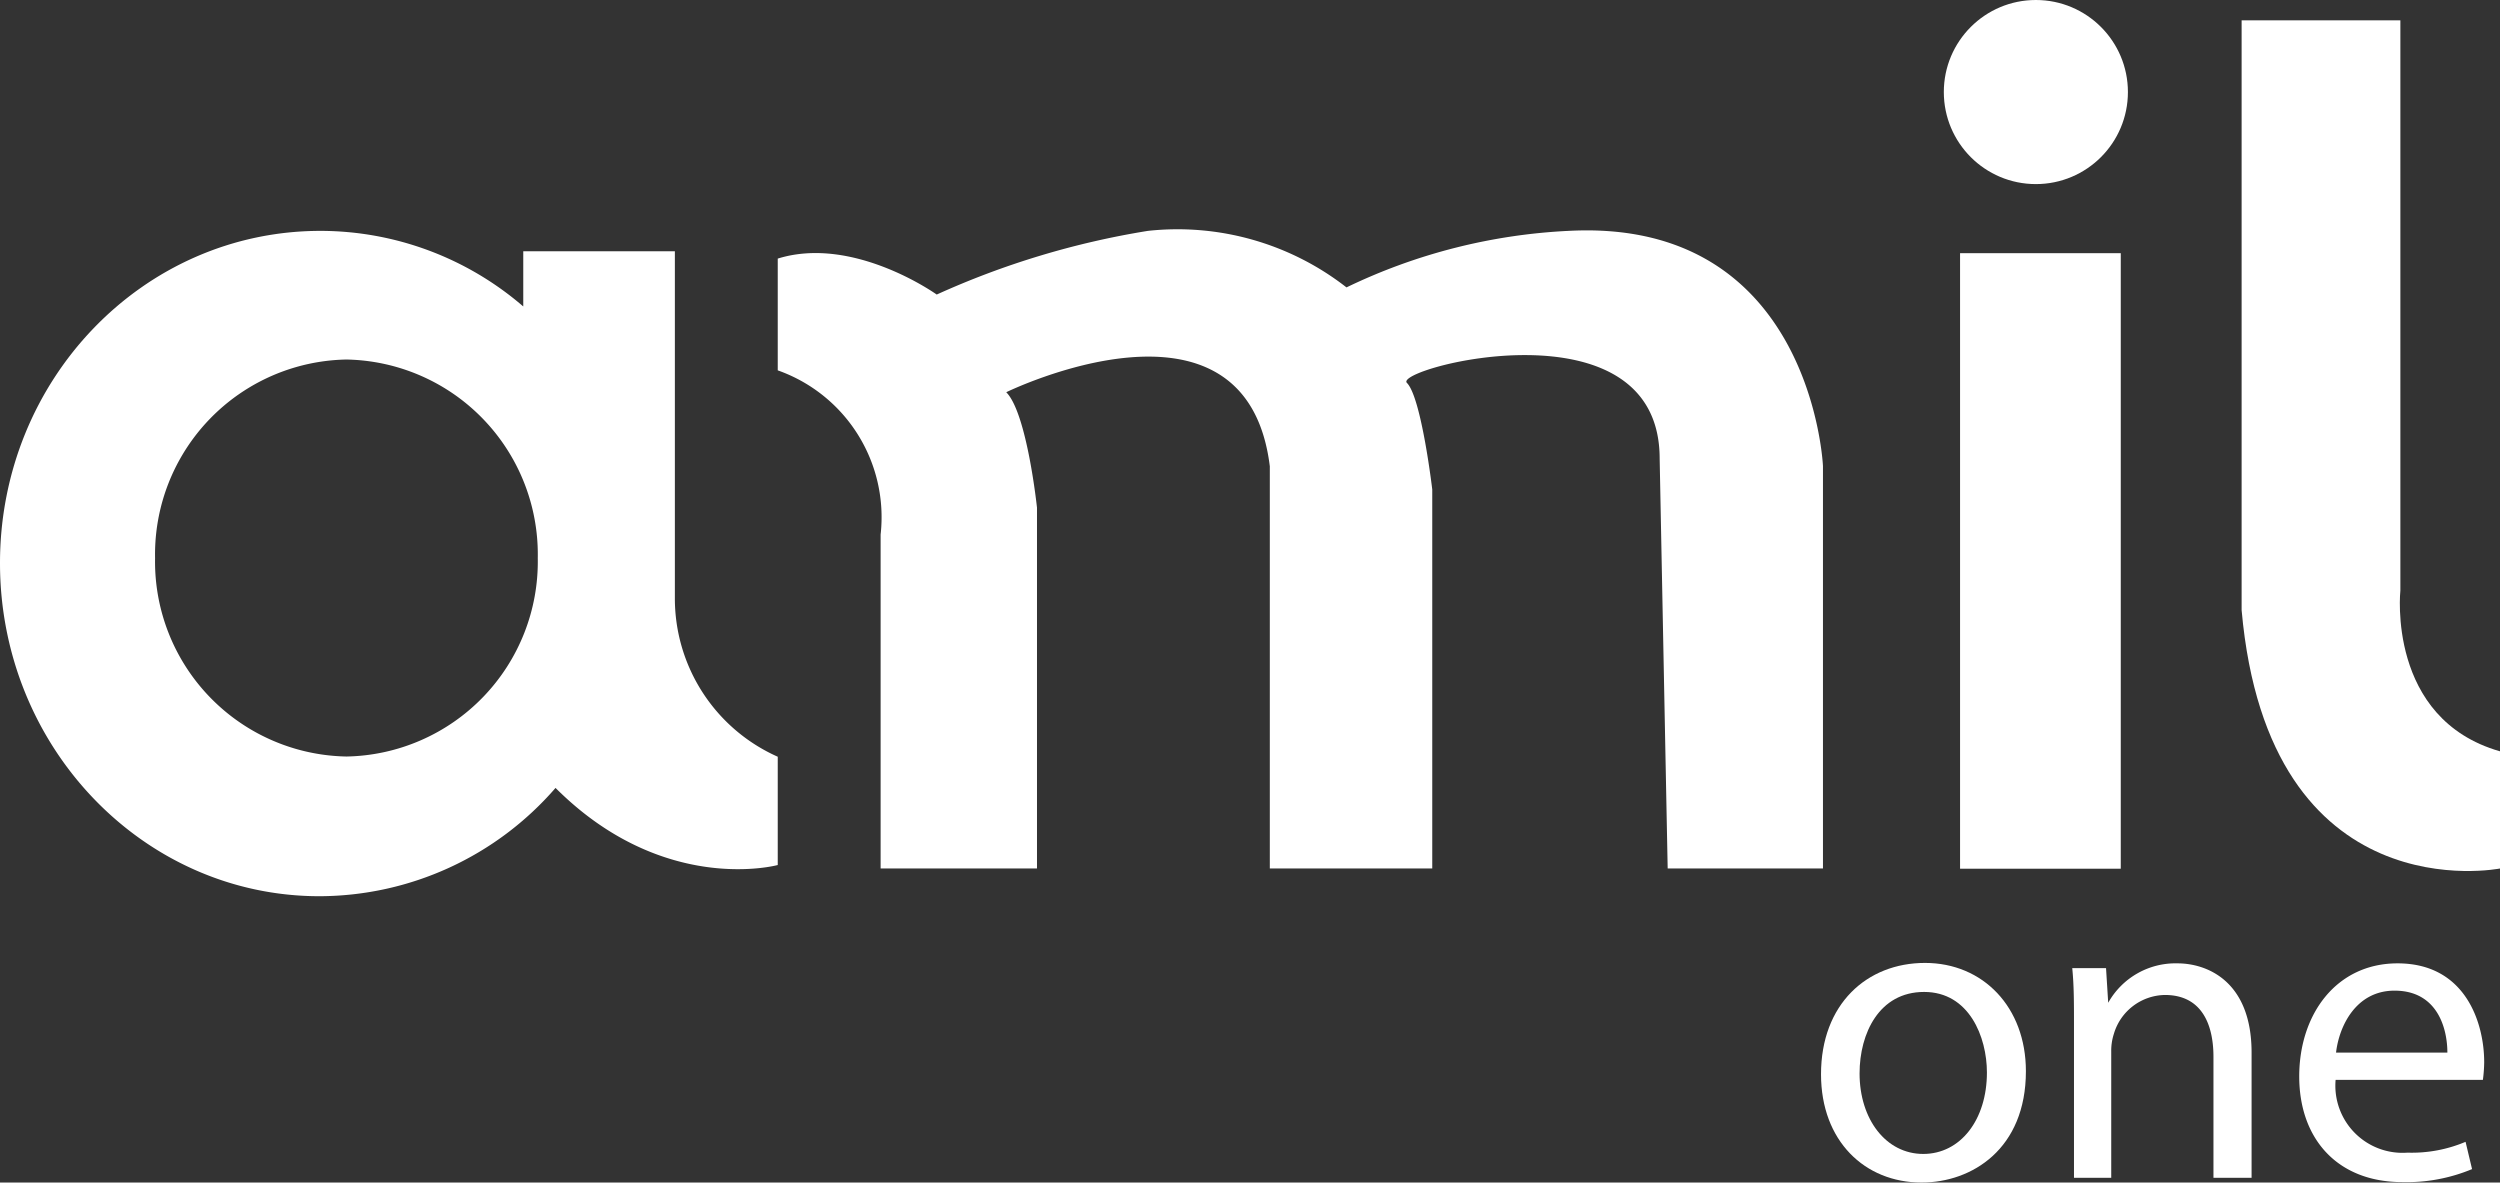
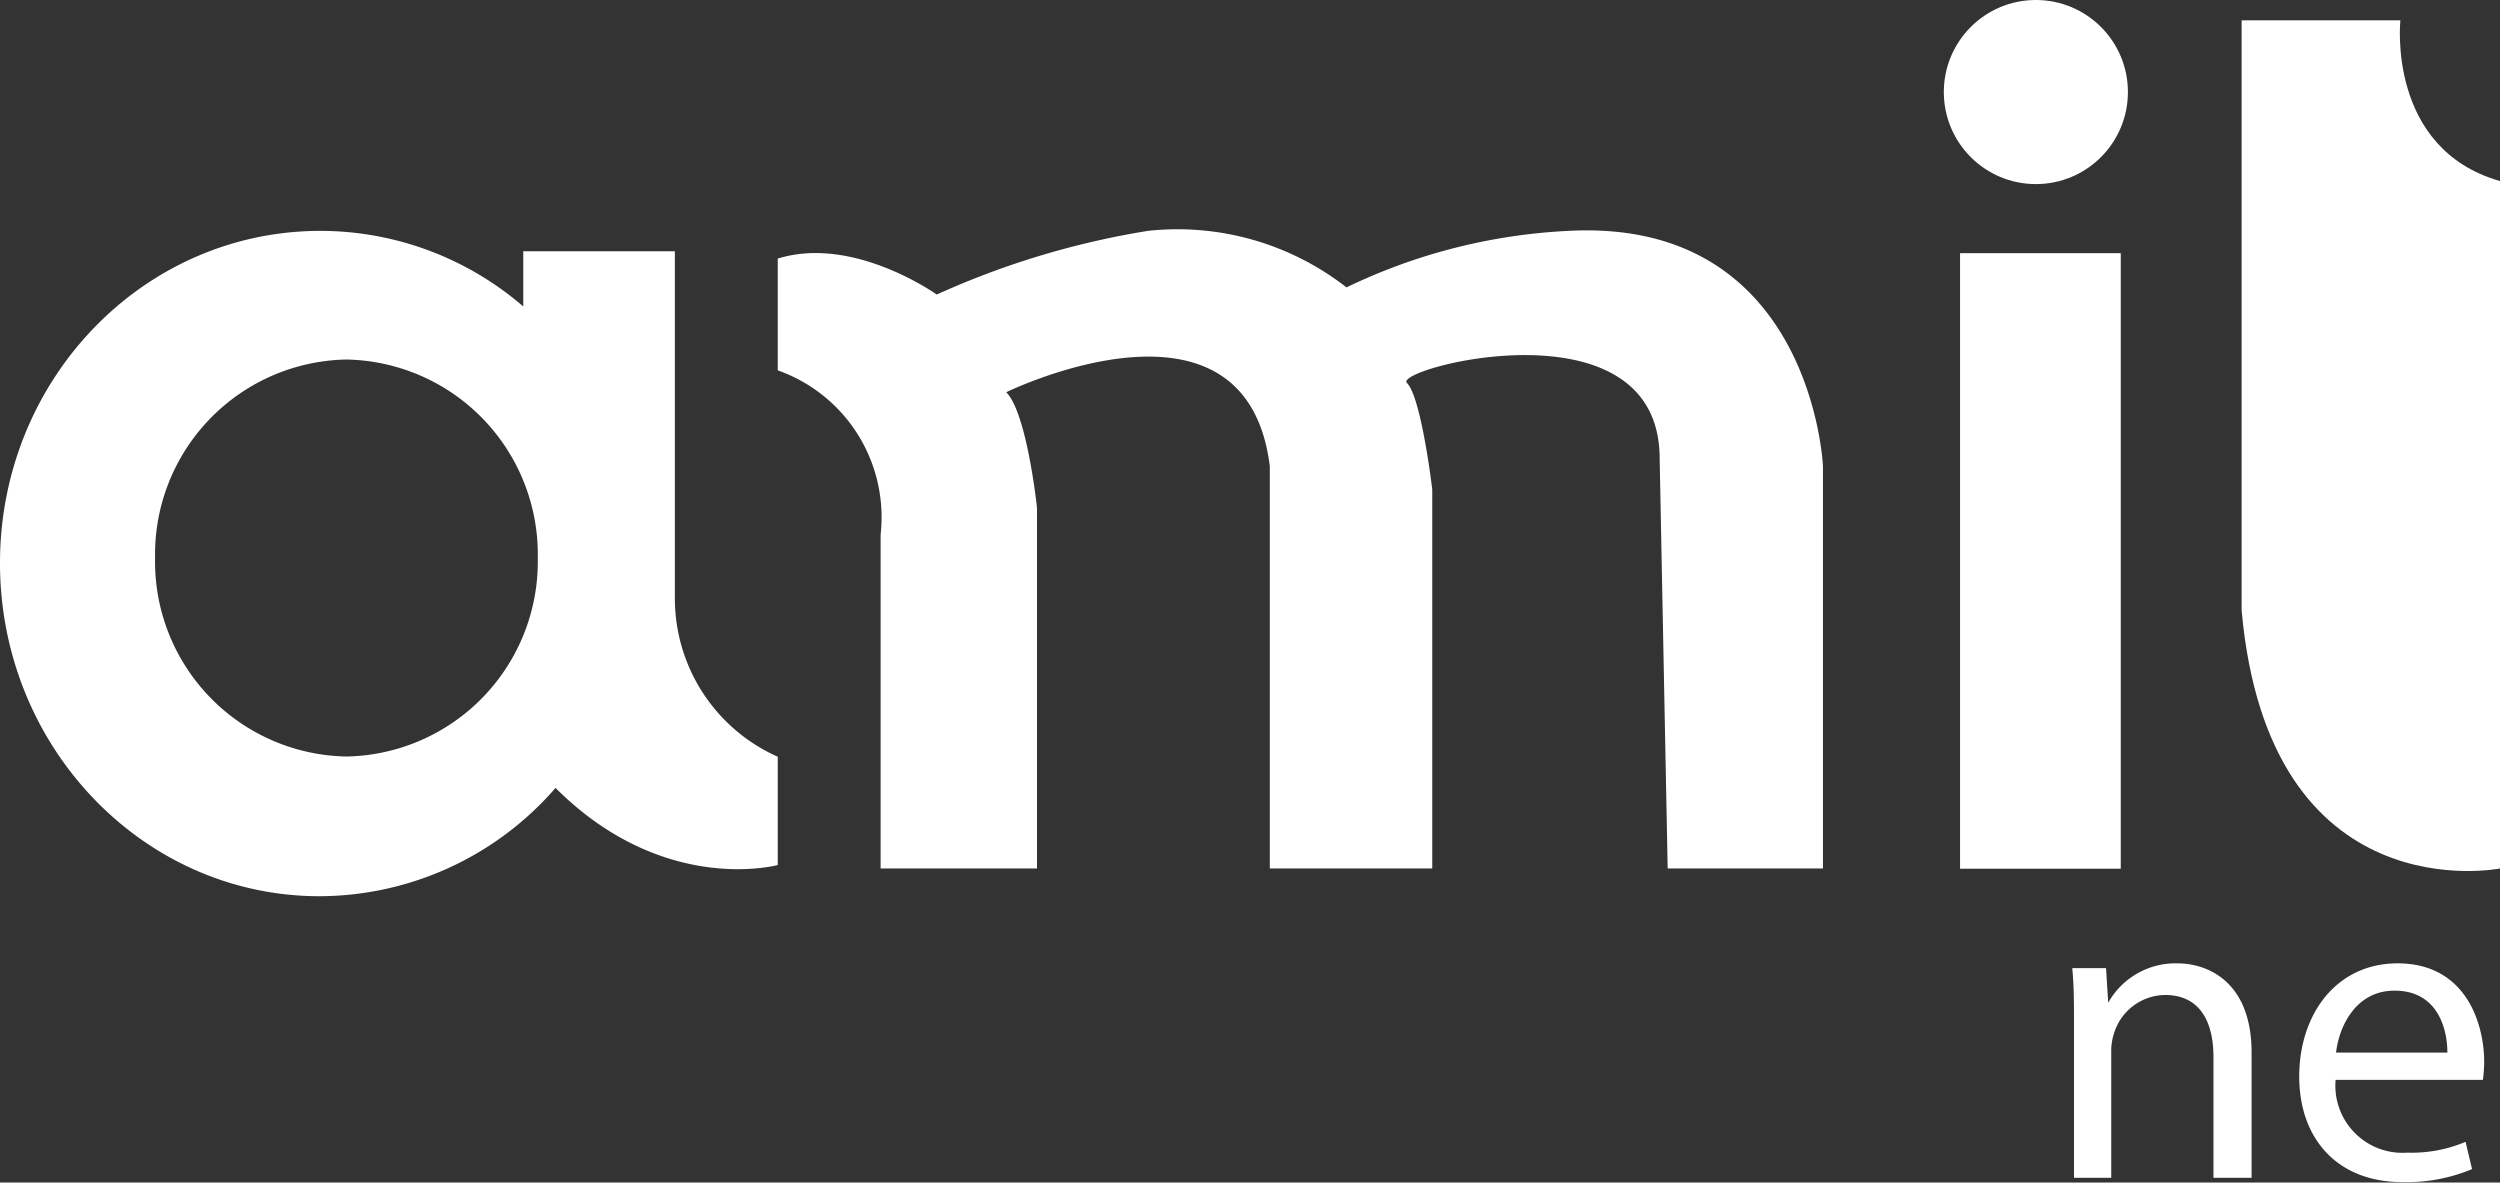
<svg xmlns="http://www.w3.org/2000/svg" viewBox="0 0 115.43 54.6">
  <rect x="0" y="0" width="115.43" height="54.6" fill="#333333" stroke="none" />
  <defs>
    <style>.cls-1{fill:#fff;}</style>
  </defs>
  <title>Ativo 13</title>
  <g id="Camada_2" data-name="Camada 2">
    <g id="Camada_1-2" data-name="Camada 1">
-       <path class="cls-1" d="M93.54,49.46c0,3.58-2.48,5.14-4.82,5.14-2.62,0-4.64-1.92-4.64-5,0-3.24,2.12-5.14,4.8-5.14S93.54,46.5,93.54,49.46Zm-7.68.1c0,2.12,1.22,3.72,2.94,3.72s2.94-1.58,2.94-3.76c0-1.64-.82-3.72-2.9-3.72S85.86,47.72,85.86,49.56Z" />
      <path class="cls-1" d="M95.76,47.32c0-1,0-1.82-.08-2.62h1.56l.1,1.6h0a3.56,3.56,0,0,1,3.2-1.82c1.34,0,3.42.8,3.42,4.12v5.78h-1.76V48.8c0-1.56-.58-2.86-2.24-2.86a2.5,2.5,0,0,0-2.36,1.8,2.53,2.53,0,0,0-.12.82v5.82H95.76Z" />
      <path class="cls-1" d="M107.84,49.86a3.1,3.1,0,0,0,3.32,3.36,6.36,6.36,0,0,0,2.68-.5l.3,1.26a7.84,7.84,0,0,1-3.22.6c-3,0-4.76-2-4.76-4.88s1.72-5.22,4.54-5.22c3.16,0,4,2.78,4,4.56a6.68,6.68,0,0,1-.06.82ZM113,48.6c0-1.12-.46-2.86-2.44-2.86-1.78,0-2.56,1.64-2.7,2.86Z" />
      <path class="cls-1" d="M31.16,27.6v-16h-7v2.55a14.35,14.35,0,0,0-9.36-3.49C6.6,10.66,0,17.53,0,26S6.6,41.38,14.75,41.38a14.47,14.47,0,0,0,10.9-5c5,5,10.26,3.56,10.26,3.56v-5A8,8,0,0,1,31.16,27.6ZM16,34.93a9,9,0,0,1-8.84-9.16A9,9,0,0,1,16,16.6a9,9,0,0,1,8.83,9.17A9,9,0,0,1,16,34.93Z" />
      <path class="cls-1" d="M35.91,11.94V17.1a7.19,7.19,0,0,1,4.75,7.58l0,15.42h7.22V23.44s-.46-4.37-1.42-5.33c0,0,11.08-5.42,12.17,3.42V40.1h7.5V22.6s-.5-4.25-1.17-4.92,11.67-3.92,11.67,3.5L77,40.1h7.17V21.52s-.5-11.46-11.75-10.86a26.49,26.49,0,0,0-10.25,2.61A12.68,12.68,0,0,0,53,10.66a38.42,38.42,0,0,0-9.75,2.94S39.41,10.85,35.91,11.94Z" />
      <rect class="cls-1" x="90.5" y="11.69" width="7.42" height="28.42" />
      <circle class="cls-1" cx="94" cy="4.25" r="4.25" />
-       <path class="cls-1" d="M103.5.94h7.33V27.27s-.64,5.92,4.6,7.42V40.1s-10.68,2.14-11.93-11.93Z" />
+       <path class="cls-1" d="M103.5.94h7.33s-.64,5.92,4.6,7.42V40.1s-10.68,2.14-11.93-11.93Z" />
    </g>
  </g>
</svg>